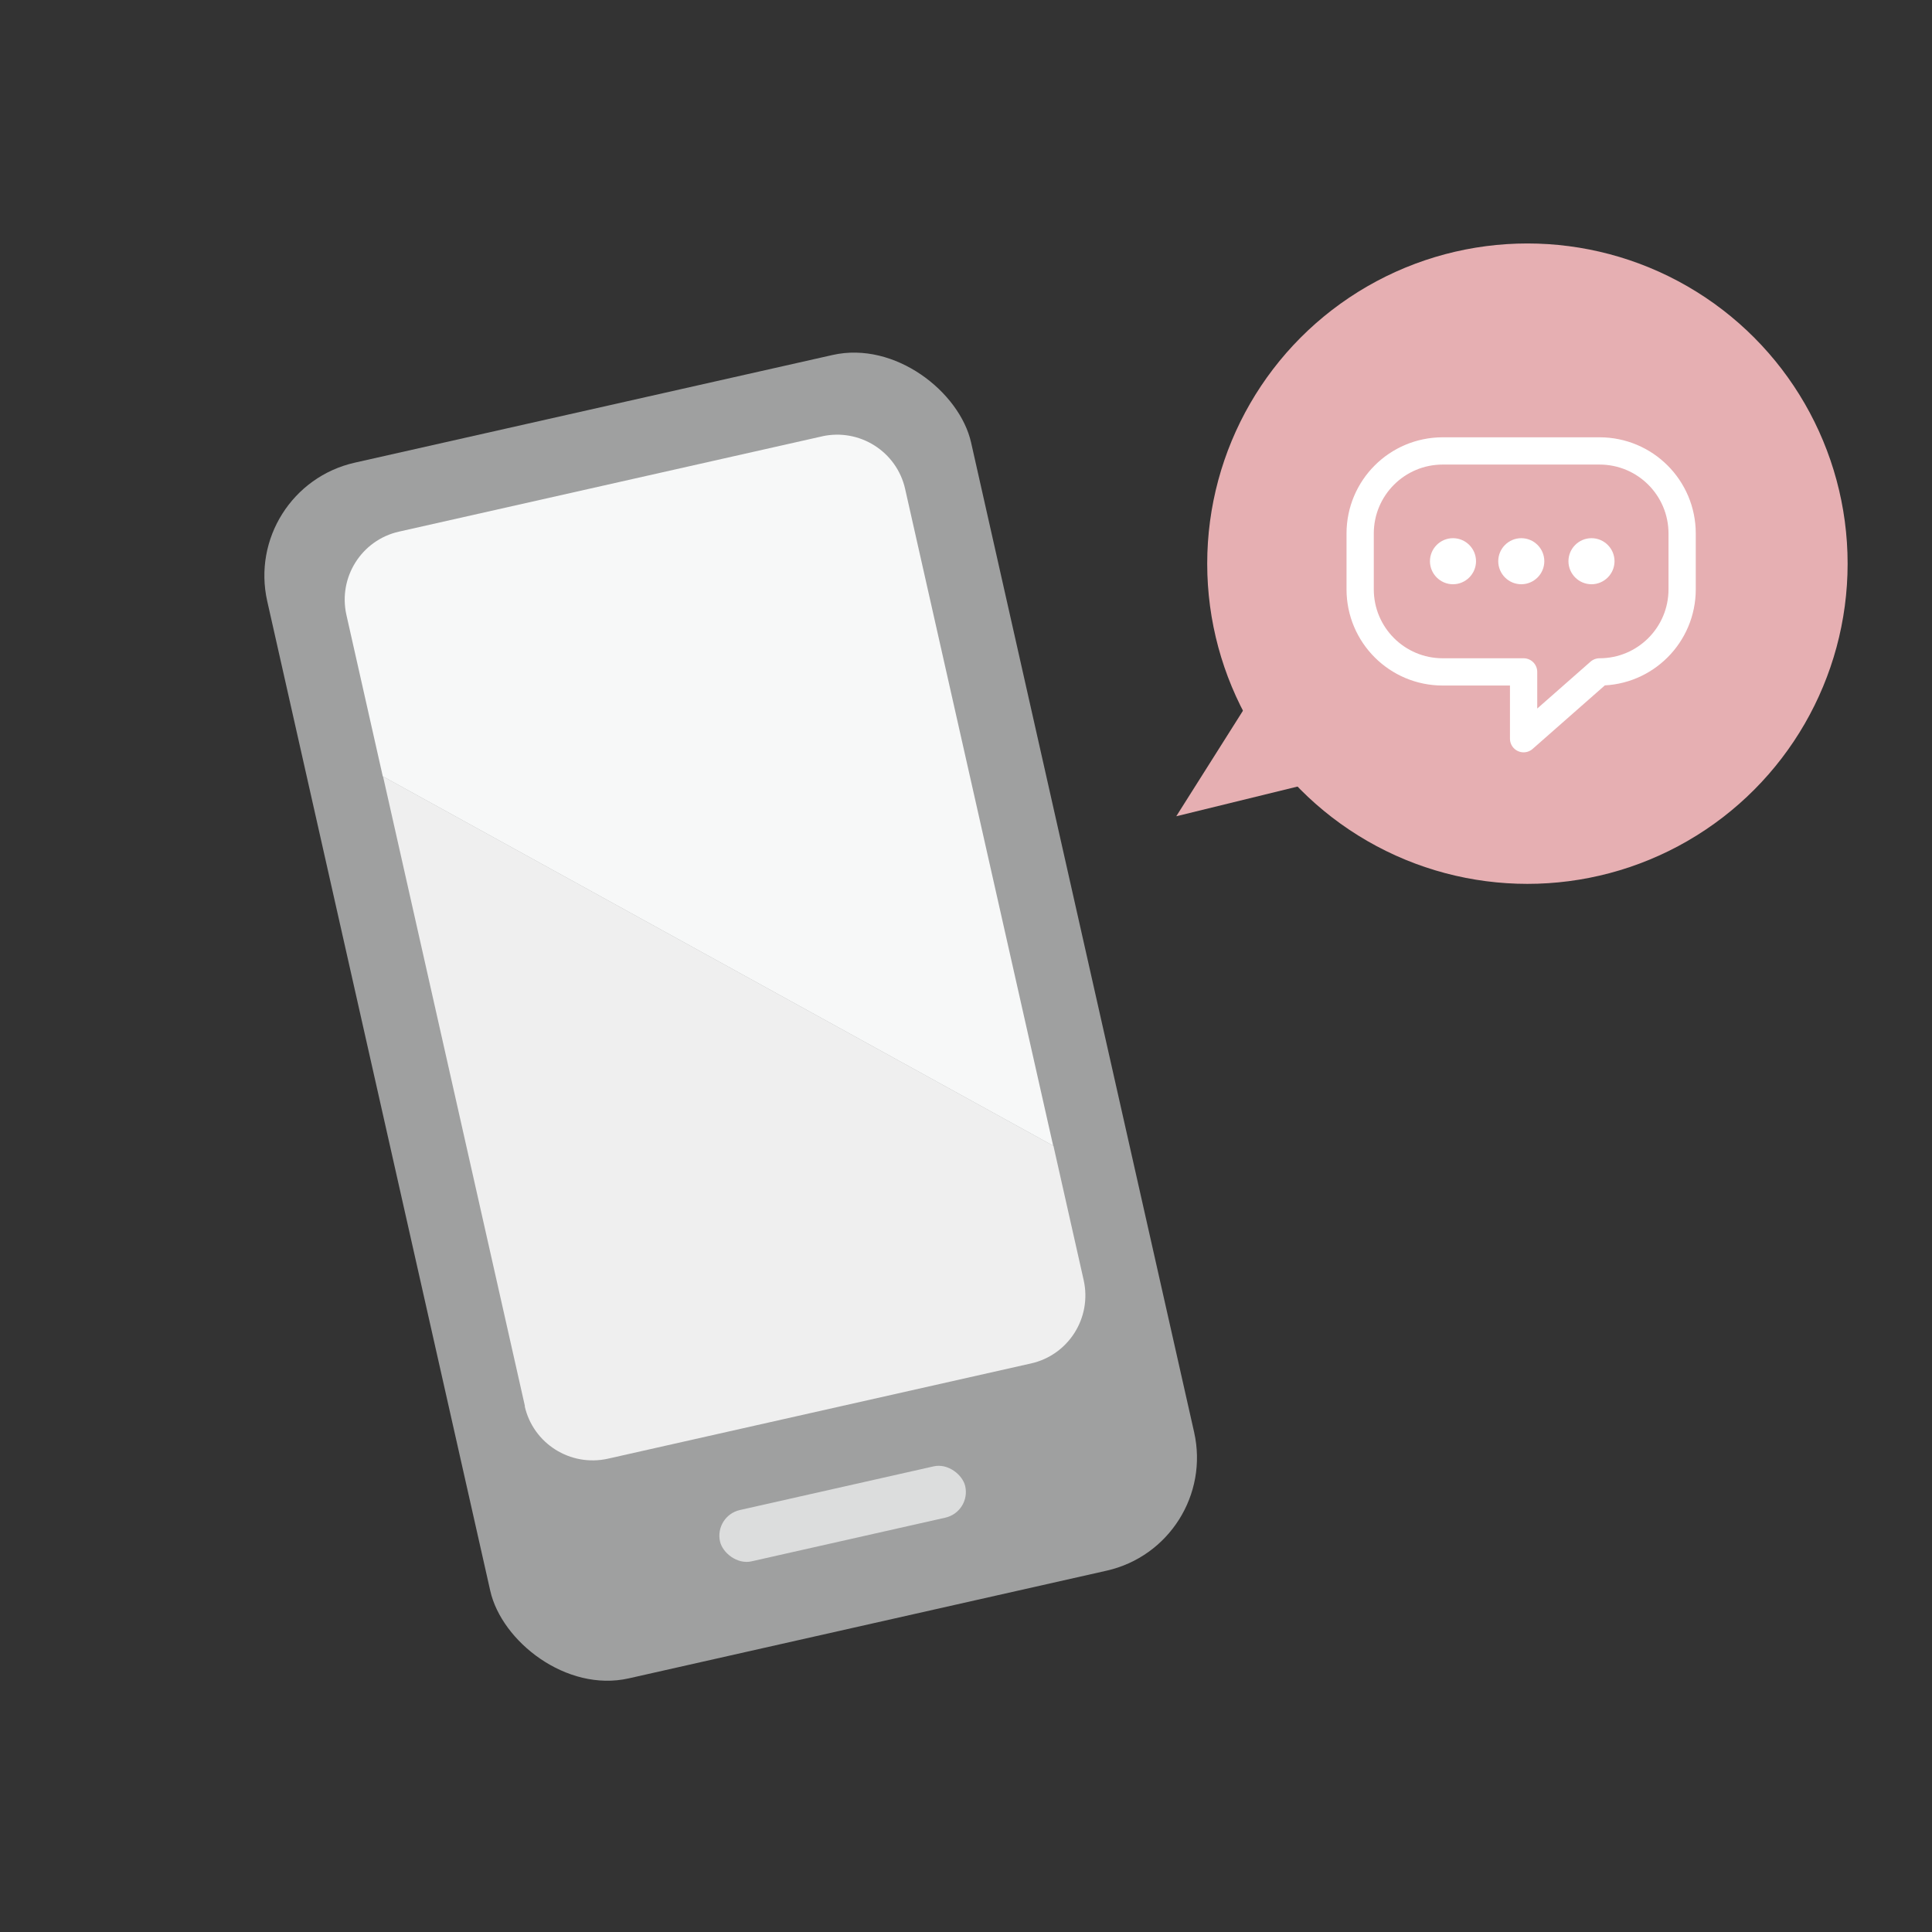
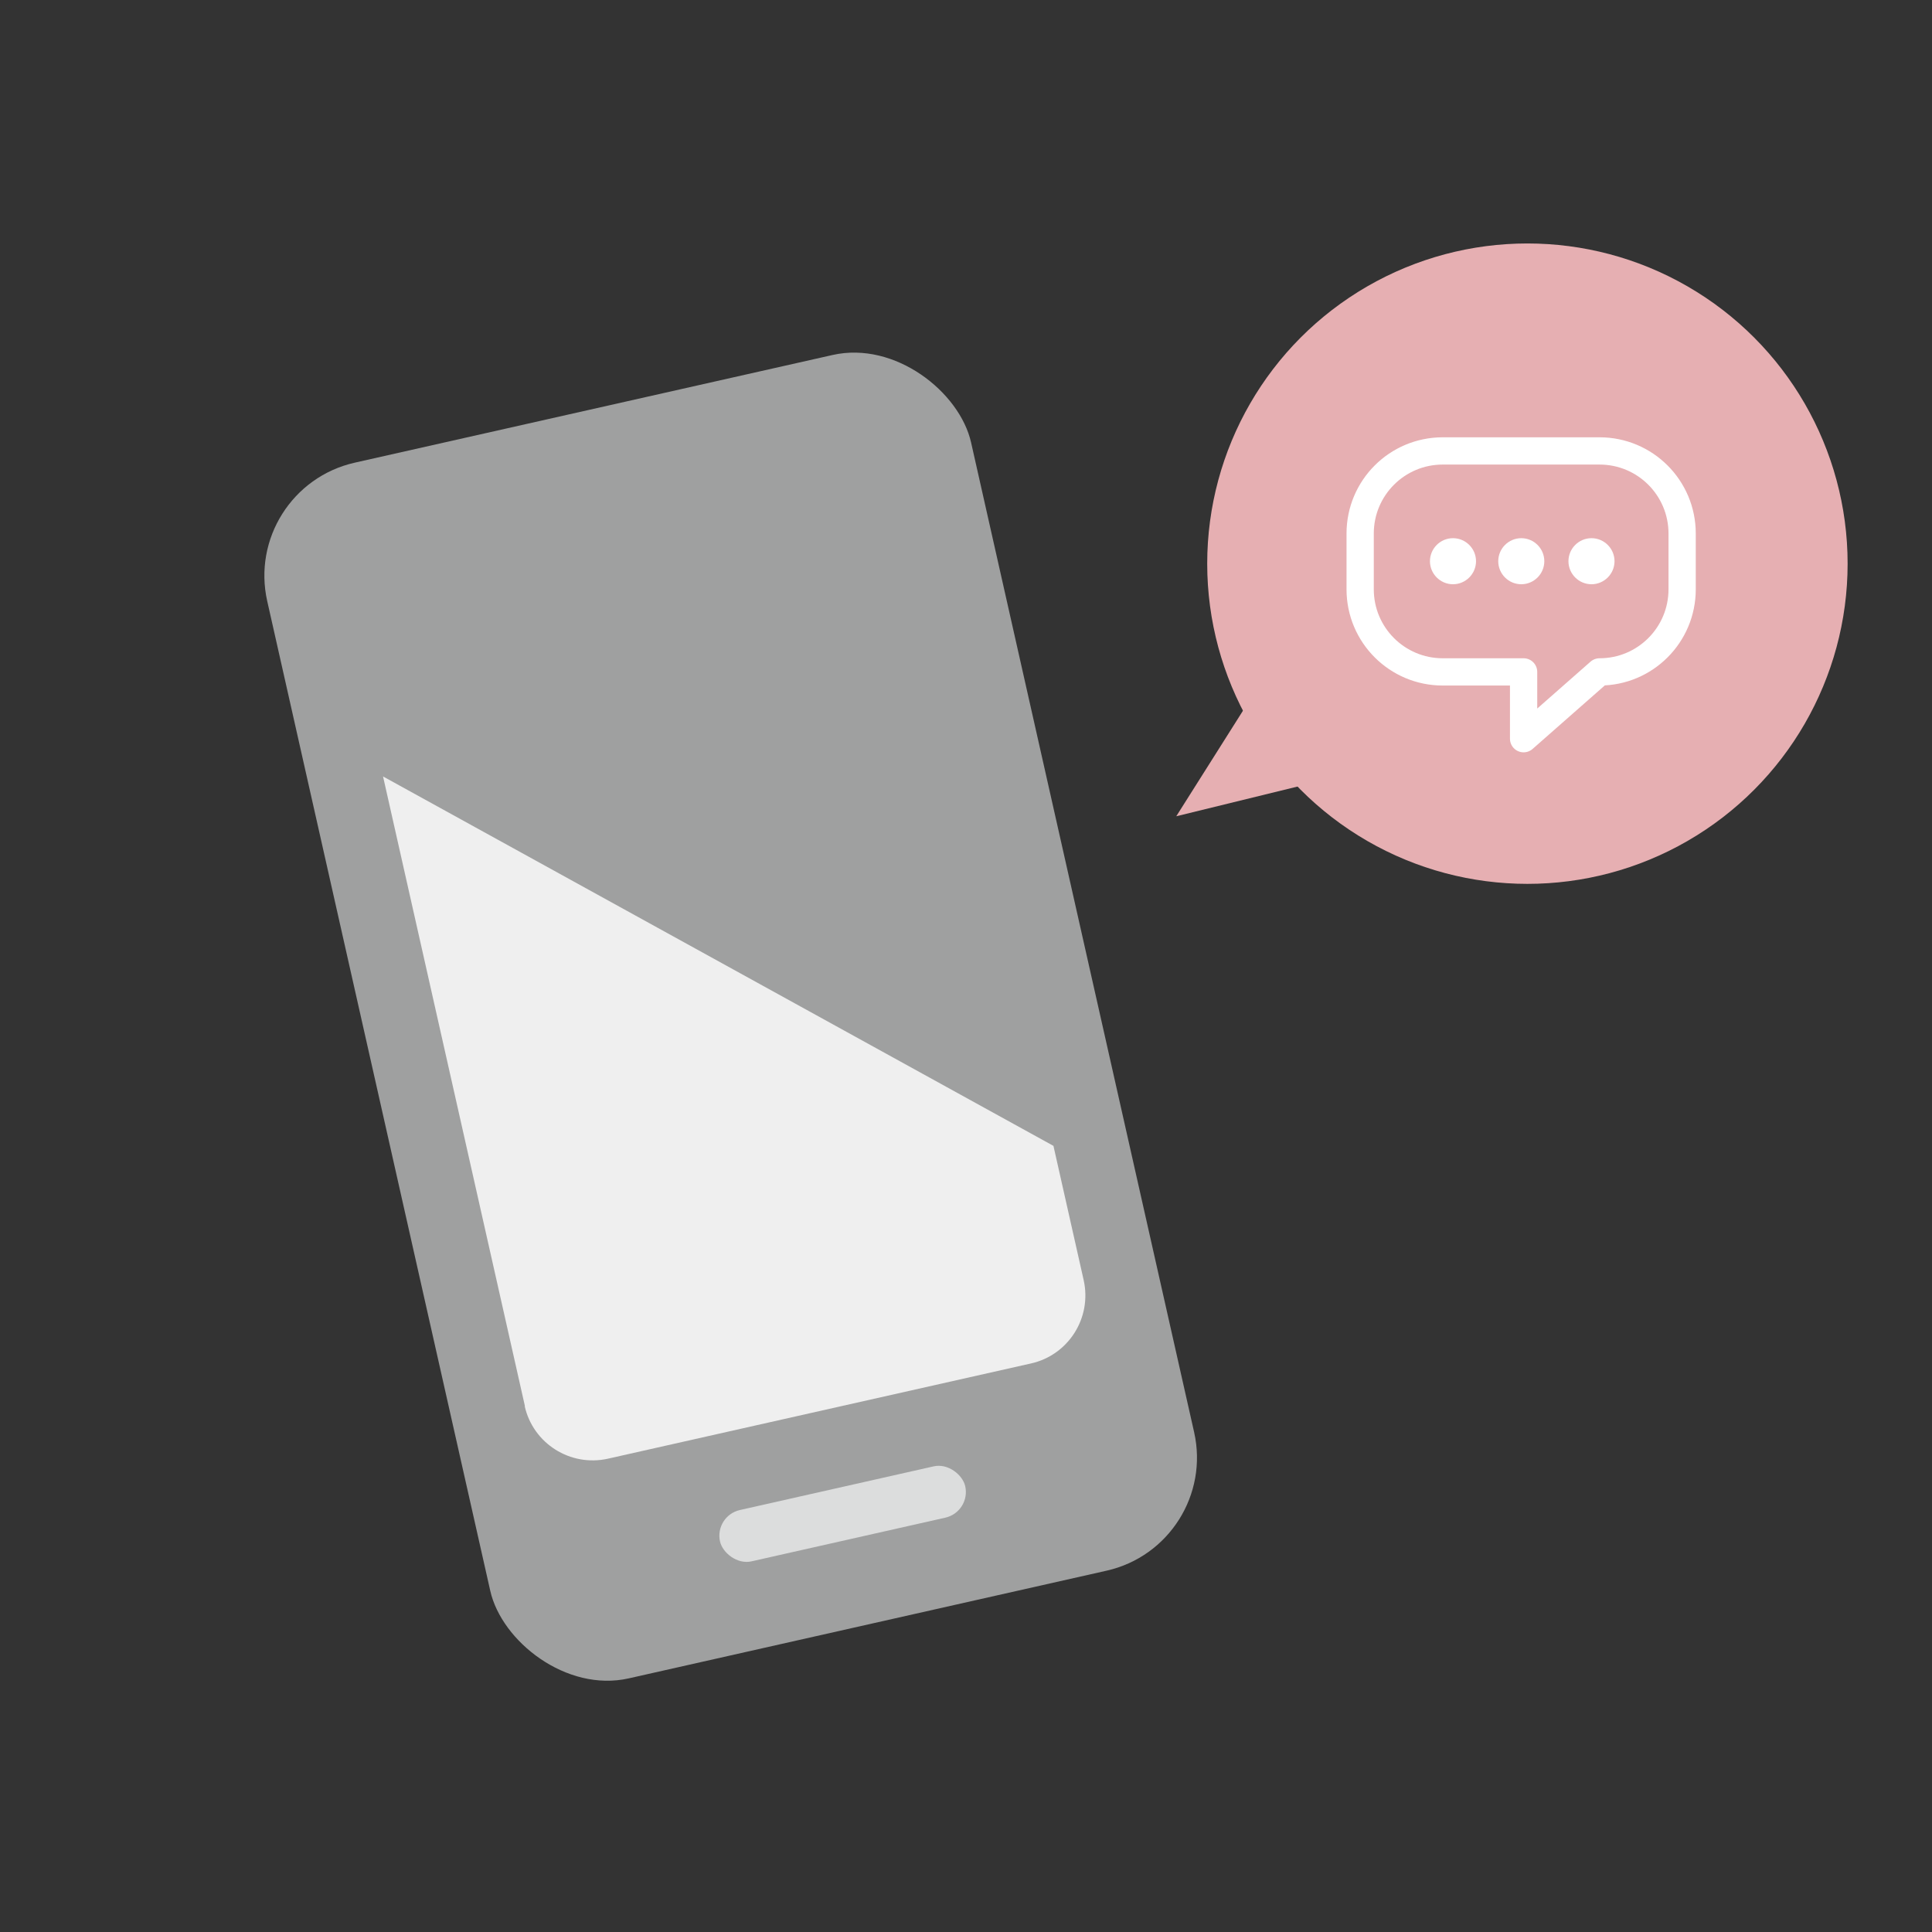
<svg xmlns="http://www.w3.org/2000/svg" id="_レイヤー_1" data-name="レイヤー 1" viewBox="0 0 141.73 141.73">
  <rect x="0" y="0" width="141.73" height="141.73" fill="#333333" stroke="none" />
  <defs>
    <style>
      .cls-1 {
        fill: #dcdddd;
      }

      .cls-1, .cls-2, .cls-3, .cls-4, .cls-5, .cls-6 {
        stroke-width: 0px;
      }

      .cls-2 {
        fill: #f7f8f8;
      }

      .cls-7 {
        fill: none;
        stroke: #fff;
        stroke-linecap: round;
        stroke-linejoin: round;
        stroke-width: 2px;
      }

      .cls-3 {
        fill: #e6afb2;
      }

      .cls-4 {
        fill: #9fa0a0;
      }

      .cls-5 {
        fill: #fff;
      }

      .cls-6 {
        fill: #efefef;
      }
    </style>
  </defs>
  <g>
    <rect class="cls-4" x="27.13" y="28.88" width="52.93" height="91.42" rx="8.5" ry="8.5" transform="translate(-15.08 13.6) rotate(-12.7)" />
    <g>
      <path class="cls-6" d="M38.49,103.15c.62,2.75,3.35,4.47,6.1,3.86l31.05-6.99c2.75-.62,4.47-3.35,3.86-6.1l-2.22-9.86-49.18-27.1,10.41,46.2Z" />
-       <path class="cls-2" d="M60.31,32.01l-31.04,6.99c-2.75.62-4.47,3.35-3.86,6.1l2.67,11.85,49.18,27.1-10.86-48.18c-.62-2.75-3.35-4.47-6.1-3.86Z" />
    </g>
    <rect class="cls-1" x="52.59" y="109.13" width="18.44" height="3.86" rx="1.93" ry="1.93" transform="translate(-22.9 16.3) rotate(-12.7)" />
  </g>
  <g>
    <circle class="cls-3" cx="112.05" cy="41.35" r="23.49" />
    <polygon class="cls-3" points="86.29 59.88 98.62 56.86 93.07 49.15 86.29 59.88" />
  </g>
  <g>
    <path class="cls-7" d="M117.35,33.08h-11.51c-3.35,0-6.06,2.71-6.06,6.06v4.09c0,3.35,2.71,6.06,6.06,6.06h5.93v4.9l5.57-4.9h0c3.35,0,6.06-2.71,6.06-6.06v-4.09c0-3.35-2.71-6.06-6.06-6.06Z" />
-     <path class="cls-5" d="M106.59,42.86c-.93,0-1.69-.76-1.69-1.69s.76-1.69,1.69-1.69,1.69.76,1.69,1.69-.76,1.69-1.69,1.69Z" />
+     <path class="cls-5" d="M106.59,42.86c-.93,0-1.69-.76-1.69-1.69s.76-1.69,1.69-1.69,1.69.76,1.69,1.69-.76,1.69-1.69,1.69" />
    <path class="cls-5" d="M111.6,42.86c-.93,0-1.69-.76-1.69-1.69s.76-1.69,1.69-1.69,1.69.76,1.69,1.69-.76,1.69-1.69,1.69Z" />
    <path class="cls-5" d="M116.75,42.86c-.93,0-1.69-.76-1.69-1.69s.76-1.69,1.69-1.69,1.69.76,1.69,1.69-.76,1.69-1.69,1.69Z" />
  </g>
</svg>